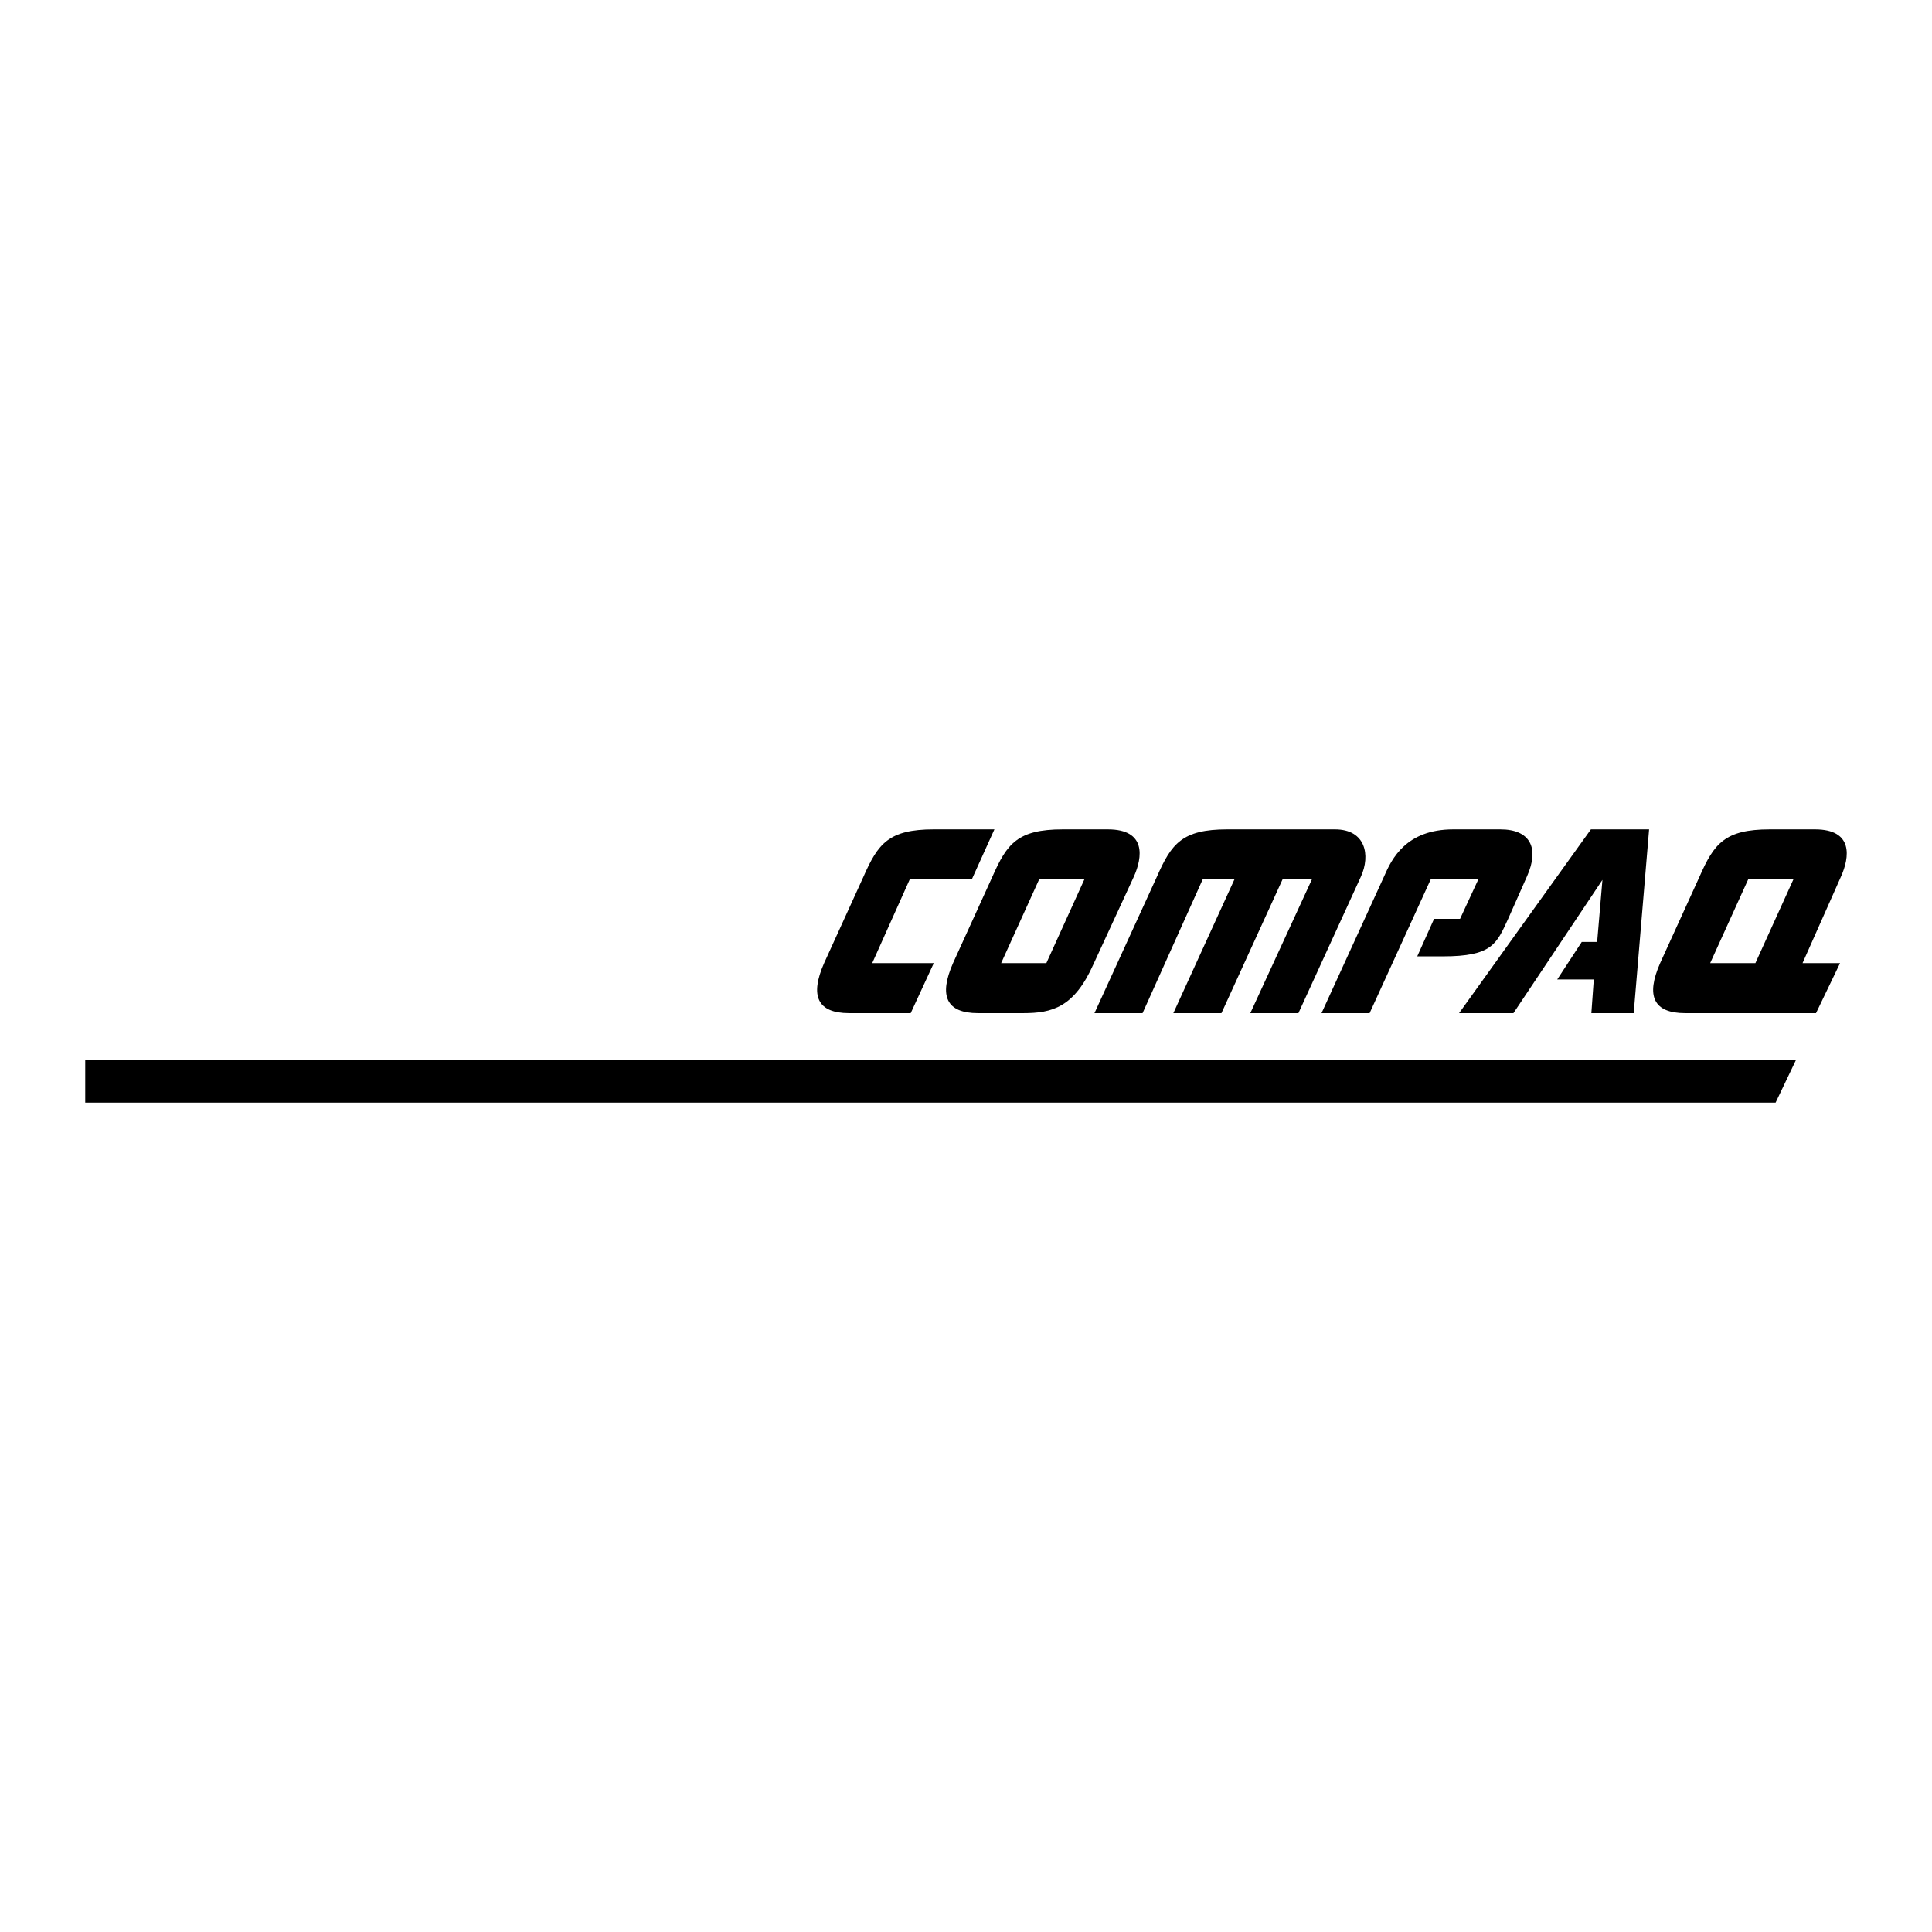
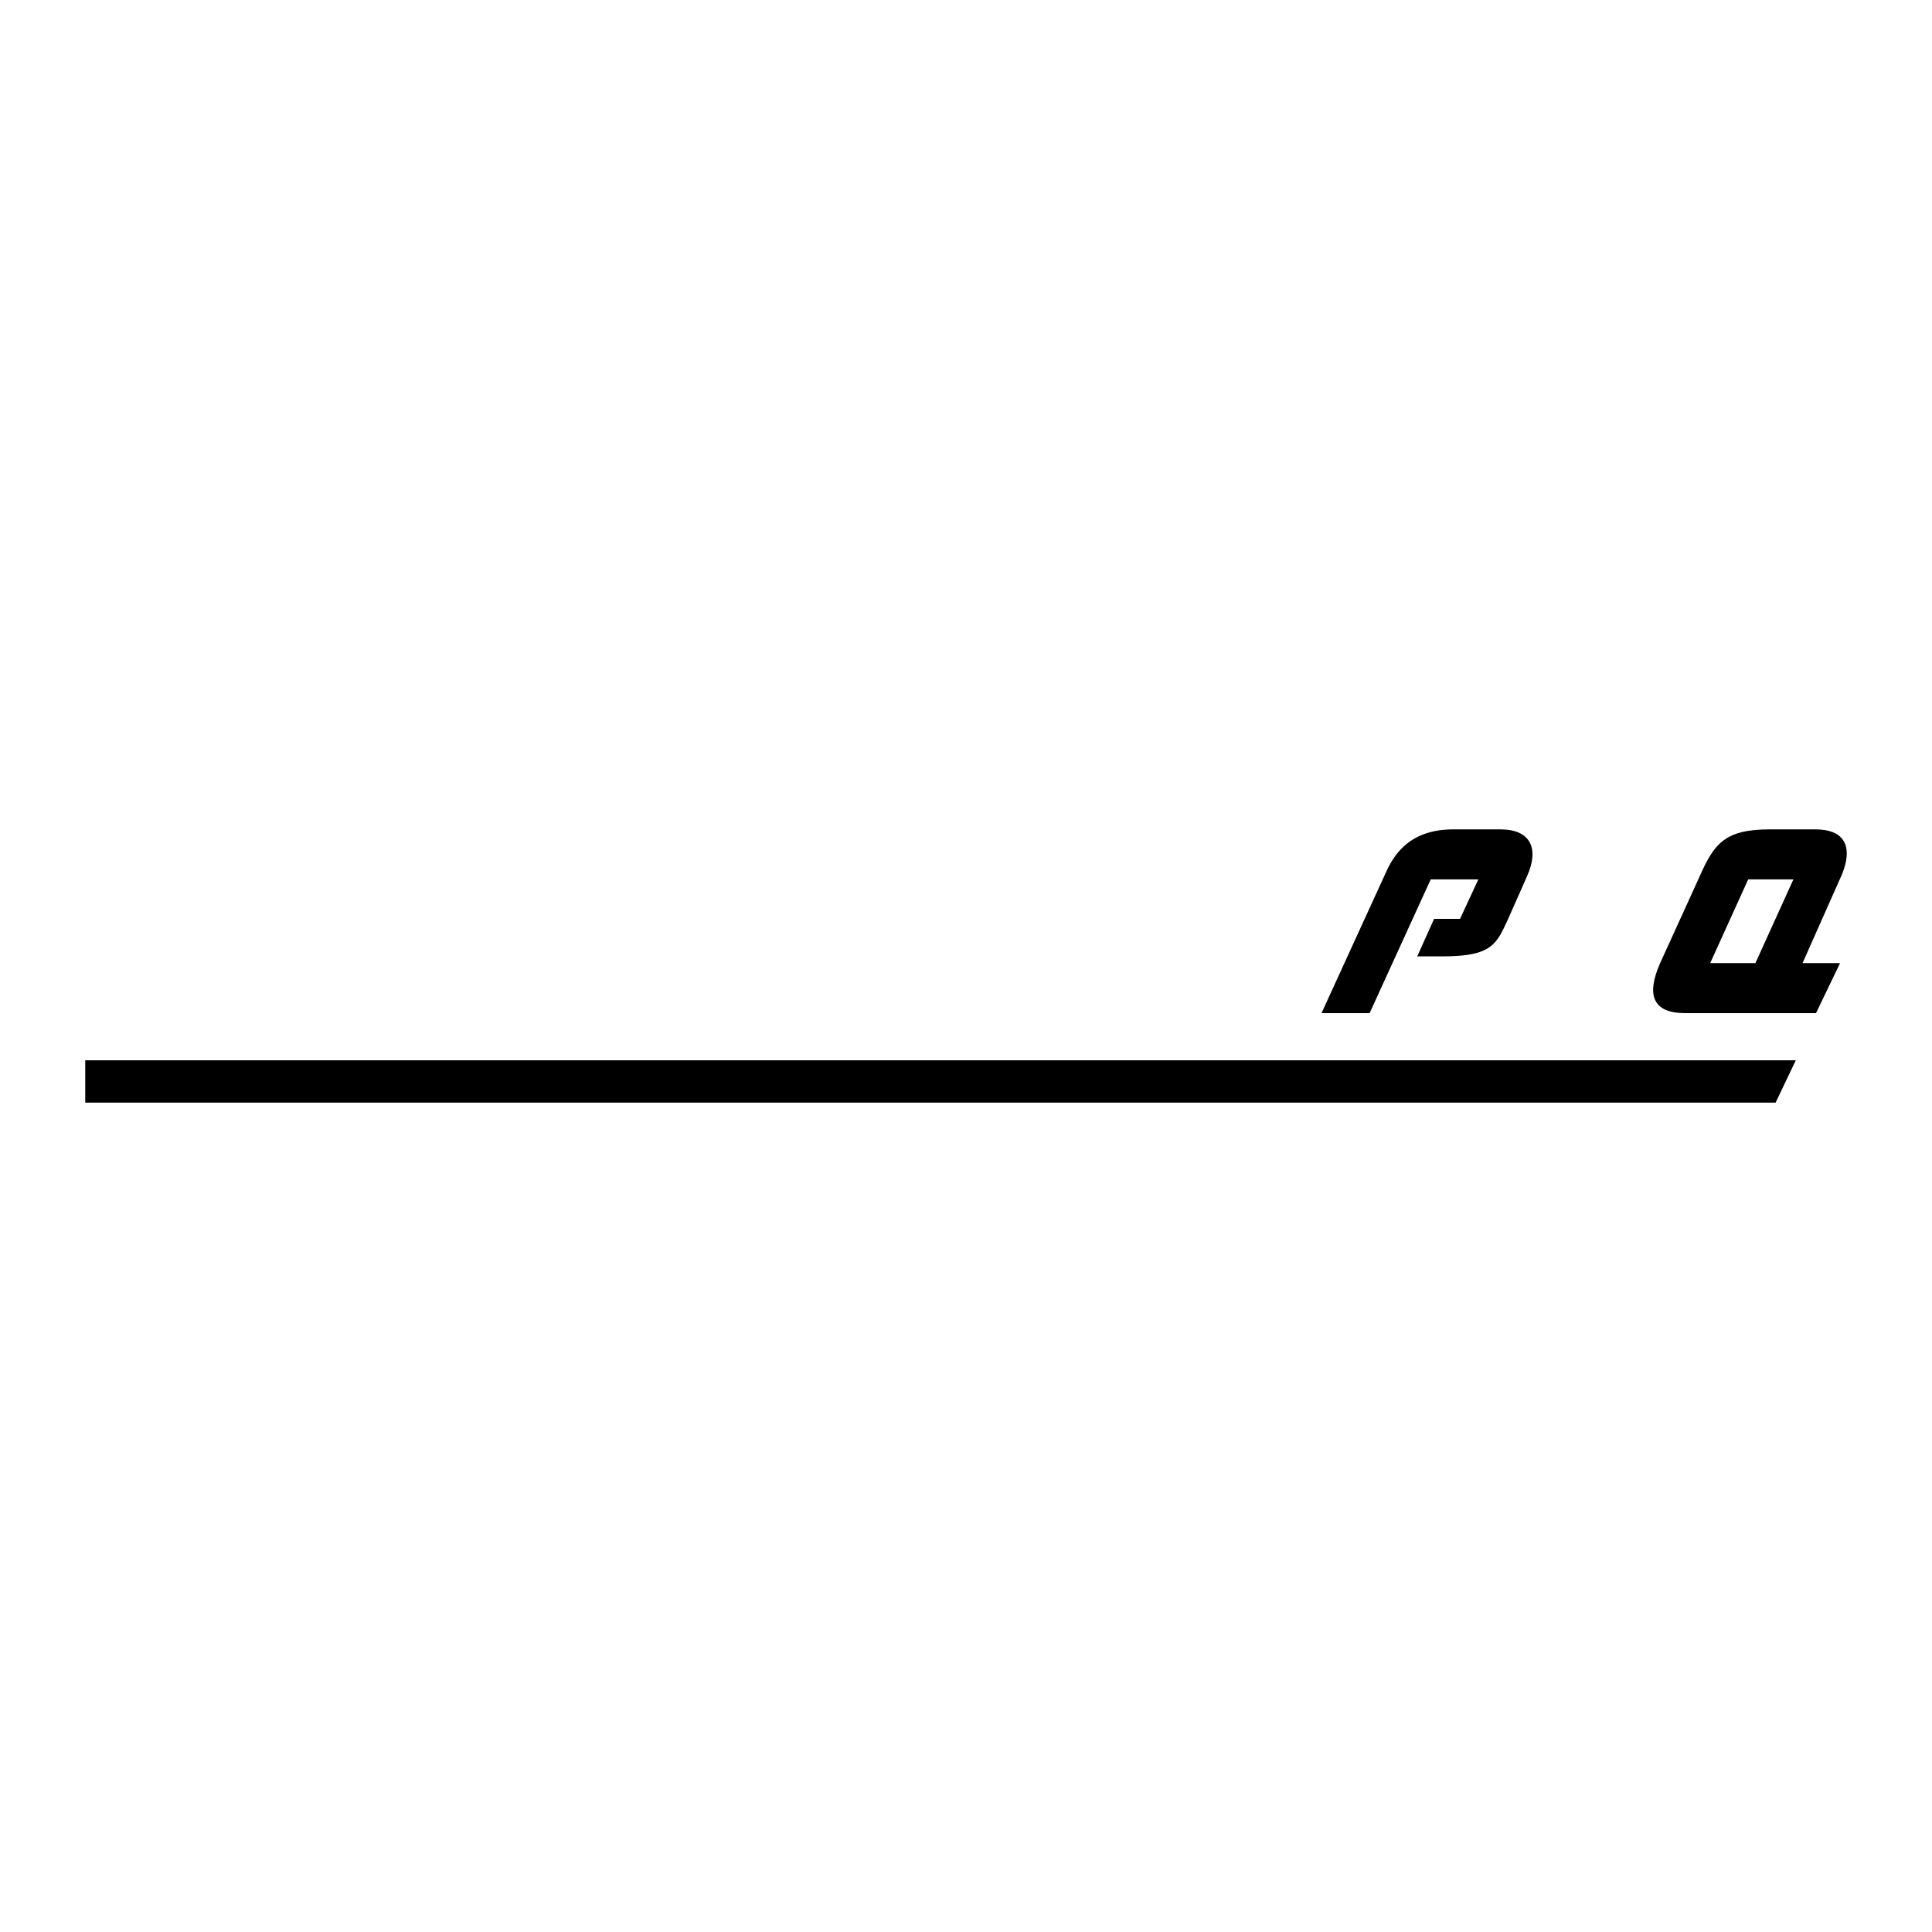
<svg xmlns="http://www.w3.org/2000/svg" version="1.0" id="Layer_1" x="0px" y="0px" width="192.756px" height="192.756px" viewBox="0 0 192.756 192.756" enable-background="new 0 0 192.756 192.756" xml:space="preserve">
  <g>
    <polygon fill-rule="evenodd" clip-rule="evenodd" fill="#FFFFFF" points="0,0 192.756,0 192.756,192.756 0,192.756 0,0  " />
    <polygon fill-rule="evenodd" clip-rule="evenodd" points="8.504,110.008 8.504,105.785 179.169,105.785 177.153,110.008    8.504,110.008  " />
-     <path fill-rule="evenodd" clip-rule="evenodd" d="M99.212,82.748l-2.256,4.991h-6.191l-3.743,8.351h6.143l-2.304,4.99h-6.143   c-3.168,0-3.936-1.727-2.496-4.99l3.935-8.639c1.44-3.264,2.496-4.704,7.007-4.704H99.212L99.212,82.748z" />
-     <path fill-rule="evenodd" clip-rule="evenodd" d="M109.194,101.08l6.239-13.629c1.439-3.264,2.495-4.704,7.007-4.704h10.751   c3.071,0,3.551,2.592,2.592,4.704c-0.961,2.112-6.24,13.629-6.24,13.629h-4.799l6.144-13.341h-2.928l-6.096,13.341h-4.799   l6.095-13.341h-3.168l-5.998,13.341H109.194L109.194,101.08z" />
    <path fill-rule="evenodd" clip-rule="evenodd" d="M131.848,101.08l6.238-13.629c0.769-1.776,2.208-4.704,6.911-4.704h4.704   c2.928,0,3.935,1.824,2.64,4.704l-1.872,4.223c-1.152,2.496-1.584,3.744-6.527,3.744h-2.544l1.681-3.744h2.591l1.824-3.936h-4.751   l-6.096,13.341H131.848L131.848,101.08z" />
-     <polygon fill-rule="evenodd" clip-rule="evenodd" points="145.573,101.08 150.996,101.08 159.875,87.787 159.348,93.978    157.812,93.978 155.364,97.721 159.012,97.721 158.771,101.08 162.995,101.08 164.531,82.748 158.724,82.748 145.573,101.08  " />
-     <path fill-rule="evenodd" clip-rule="evenodd" d="M101.18,96.09h-1.296l3.791-8.351h4.512l-3.792,8.351H101.18L101.18,96.09z    M101.18,101.08h0.911c2.88,0,5.088-0.574,7.008-4.894l4.031-8.735c0.864-1.92,1.248-4.704-2.592-4.704h-4.512   c-4.511,0-5.567,1.44-7.007,4.704l-3.935,8.639c-1.44,3.264-0.672,4.99,2.496,4.99H101.18L101.18,101.08z" />
    <path fill-rule="evenodd" clip-rule="evenodd" d="M173.313,96.09h-2.688l3.792-8.351h4.511l-3.791,8.351H173.313L173.313,96.09z    M173.313,101.08h7.871l2.399-4.99h-3.743l3.839-8.639c0.864-1.92,1.248-4.704-2.591-4.704h-4.512c-4.511,0-5.567,1.44-7.007,4.704   l-3.936,8.639c-1.439,3.264-0.672,4.99,2.495,4.99H173.313L173.313,101.08z" />
  </g>
</svg>